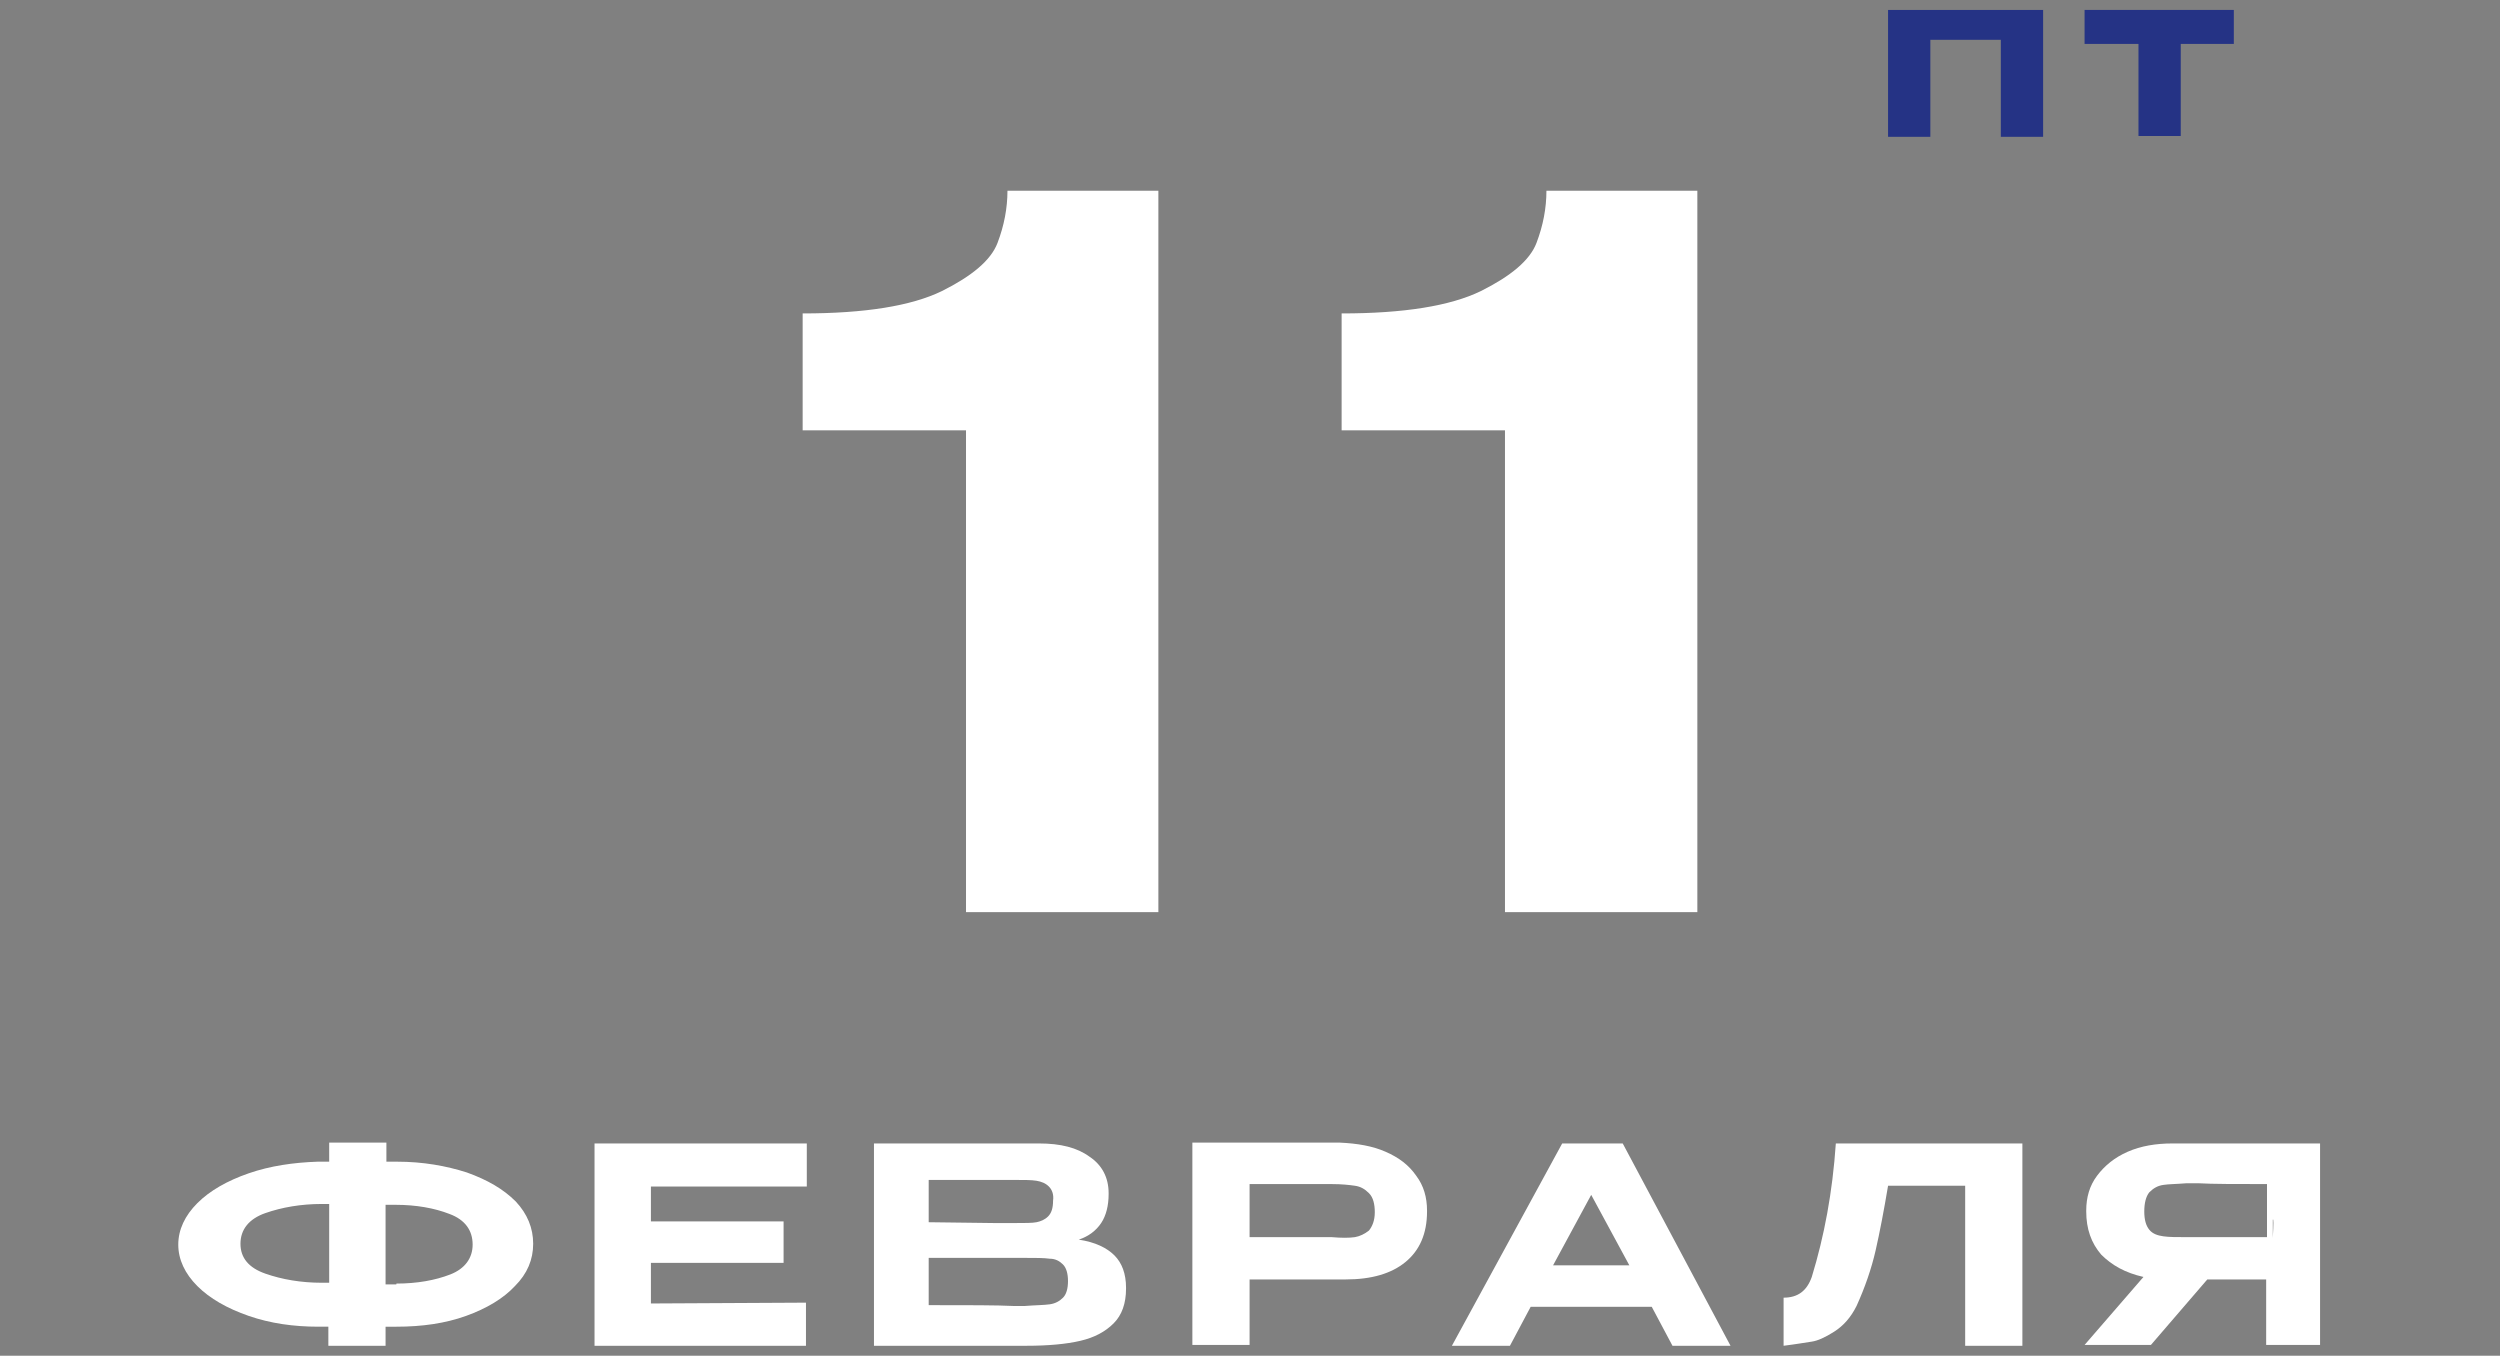
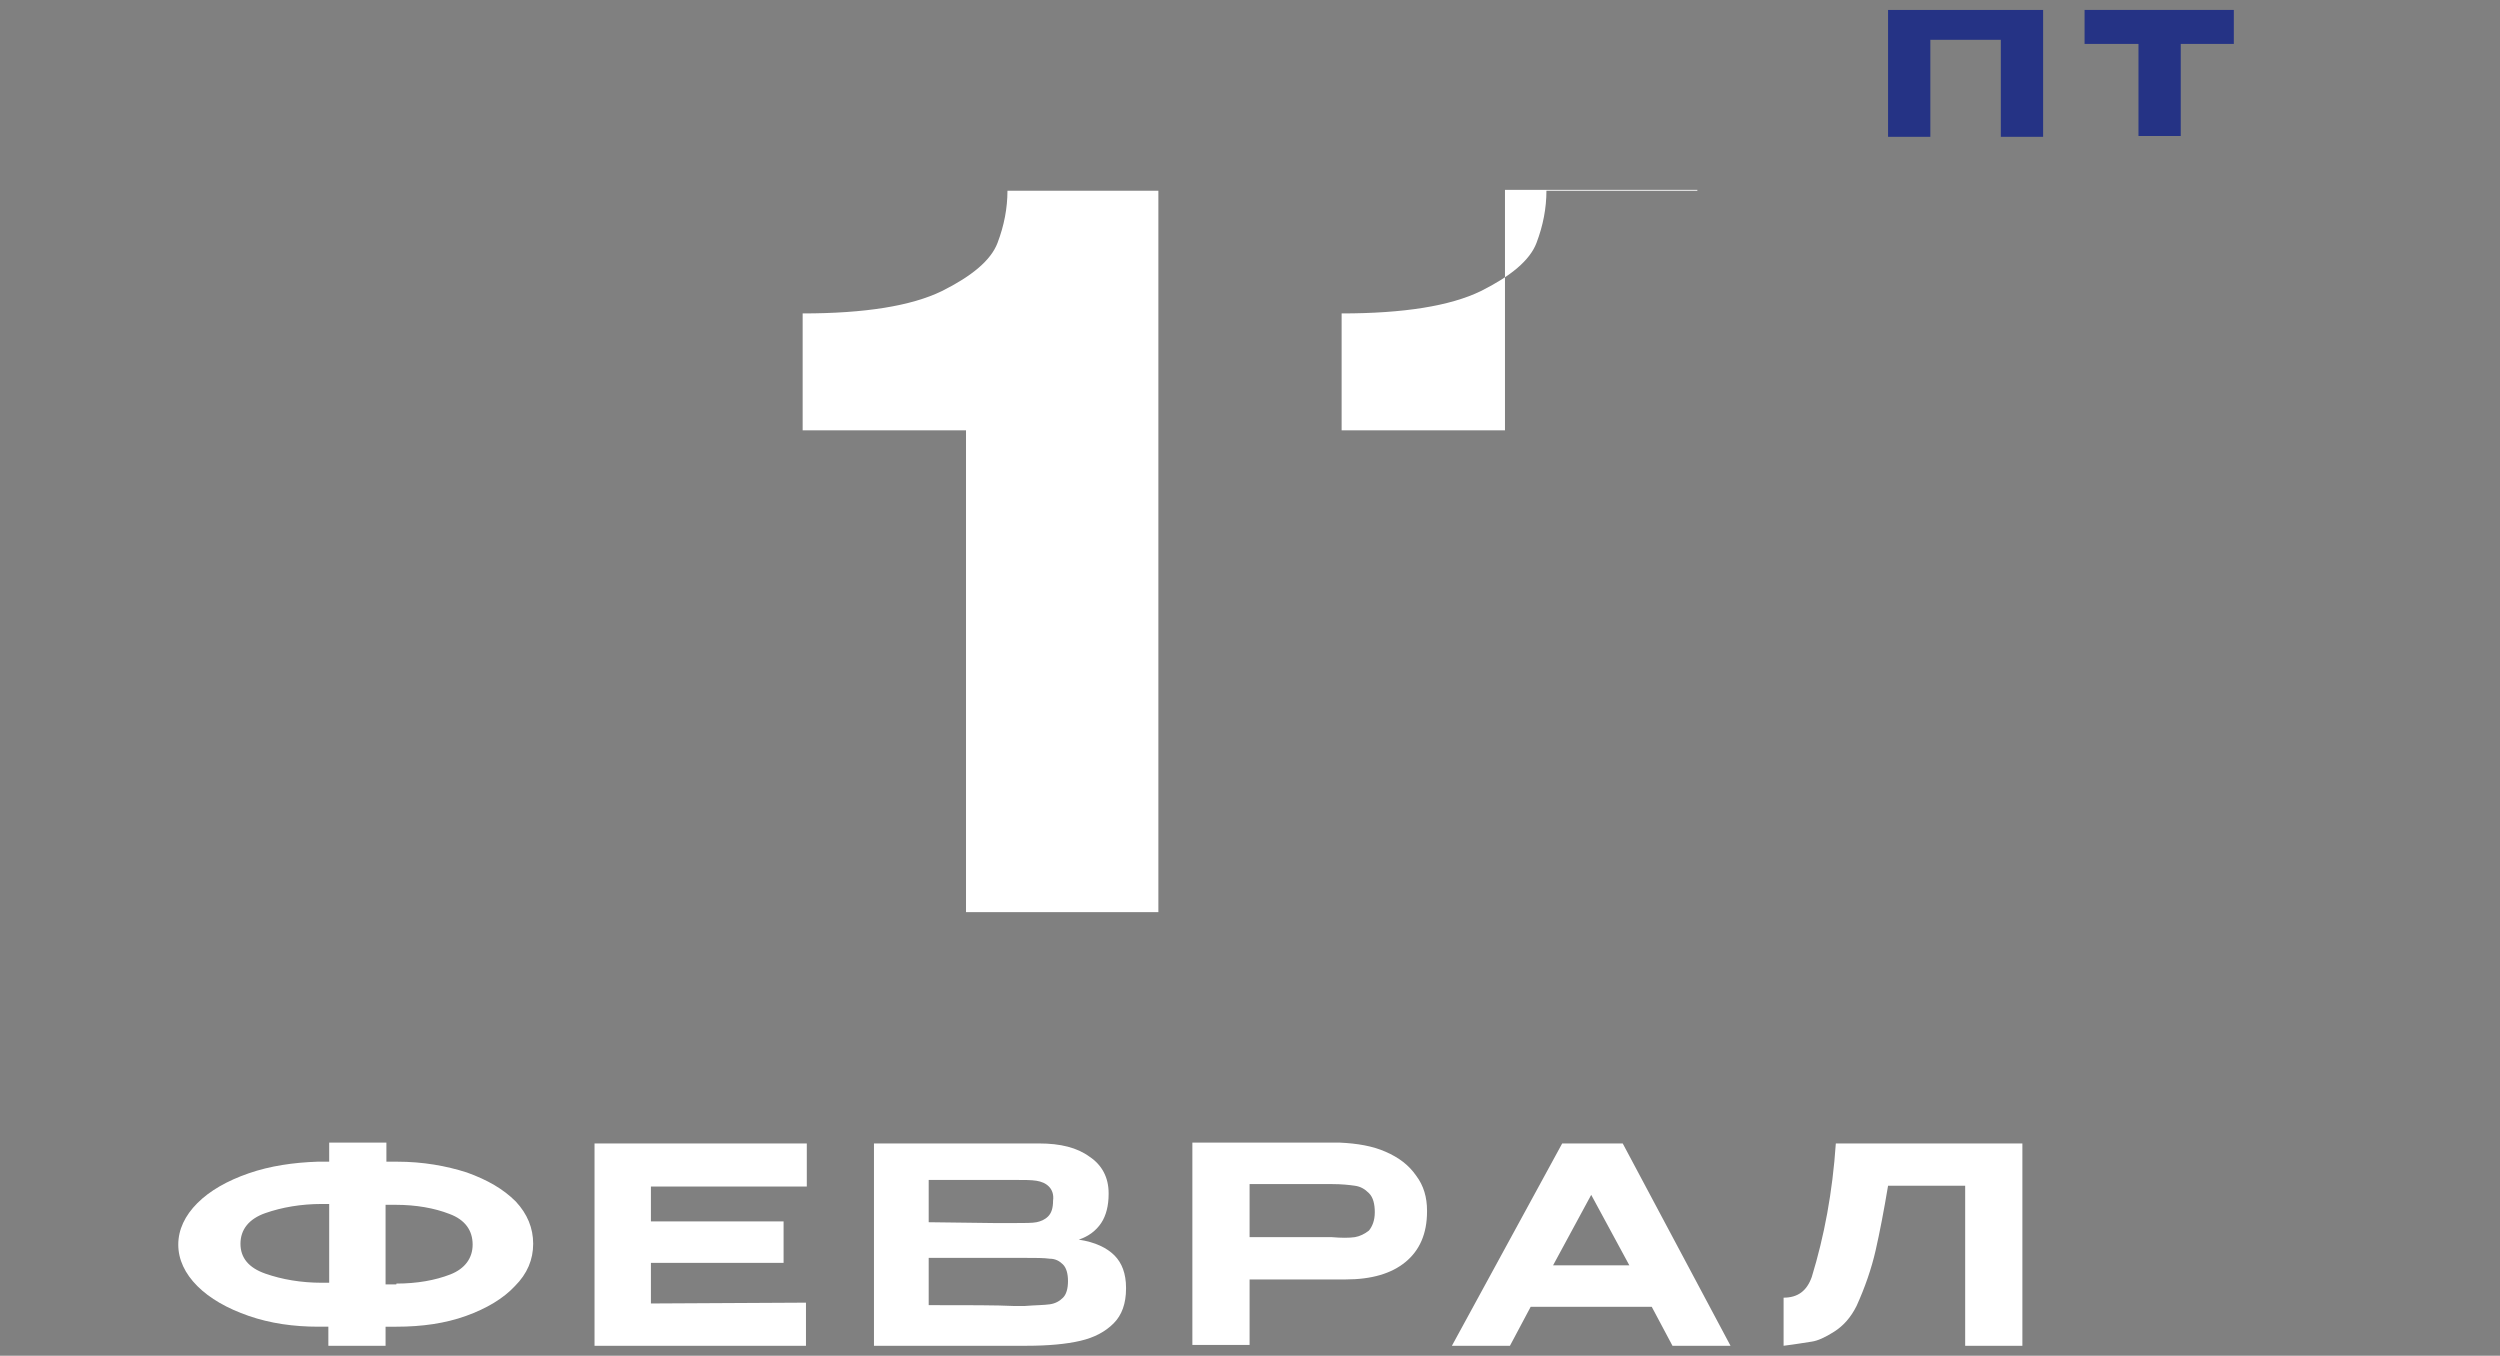
<svg xmlns="http://www.w3.org/2000/svg" id="Layer_1" x="0px" y="0px" viewBox="0 0 301.5 163.5" style="enable-background:new 0 0 301.5 163.5;" xml:space="preserve">
  <rect x="0" y="0" width="301.5" height="163.5" fill="#808080" stroke="none" />
  <style type="text/css"> .st0{fill:#FFFFFF;} .st1{fill:#253385;} </style>
  <g>
    <path class="st0" d="M139.7,22.9v87.1h-23.2V51.9H96.8V37.8c7.5,0,13.1-0.9,16.8-2.7c3.6-1.8,5.9-3.7,6.7-5.8 c0.8-2.1,1.2-4.2,1.2-6.3H139.7z" />
-     <path class="st0" d="M204.7,22.9v87.1h-23.2V51.9h-19.7V37.8c7.5,0,13.1-0.9,16.8-2.7c3.6-1.8,5.9-3.7,6.7-5.8 c0.8-2.1,1.2-4.2,1.2-6.3H204.7z" />
+     <path class="st0" d="M204.7,22.9h-23.2V51.9h-19.7V37.8c7.5,0,13.1-0.9,16.8-2.7c3.6-1.8,5.9-3.7,6.7-5.8 c0.8-2.1,1.2-4.2,1.2-6.3H204.7z" />
  </g>
  <g>
    <path class="st0" d="M62.1,155.1c-1.4,1.5-3.4,2.7-5.9,3.6c-2.5,0.9-5.3,1.3-8.4,1.3h-1.3v2.3h-6.9V160h-1h-0.2h0 c-3,0-5.8-0.4-8.4-1.3c-2.6-0.9-4.7-2.1-6.2-3.6c-1.5-1.5-2.3-3.2-2.3-5c0-1.8,0.8-3.5,2.3-5c1.5-1.5,3.6-2.7,6.2-3.6 s5.4-1.3,8.3-1.4h1.4v-2.3h6.9v2.3h1.3c3.1,0,5.9,0.5,8.4,1.3c2.5,0.9,4.4,2,5.9,3.5c1.4,1.5,2.1,3.2,2.1,5.1 C64.3,151.9,63.6,153.6,62.1,155.1z M39.7,154.8v-9.6h-0.9c-2.5,0-4.8,0.4-6.8,1.1c-2,0.7-3,2-3,3.7c0,1.7,1,2.9,3,3.6 c2,0.7,4.3,1.1,6.8,1.1H39.7z M47.8,154.8c2.5,0,4.7-0.4,6.5-1.1c1.8-0.7,2.7-2,2.7-3.6c0-1.7-0.9-3-2.8-3.7 c-1.8-0.7-4-1.1-6.5-1.1h-1.2v9.6H47.8z" />
    <path class="st0" d="M94.5,152.3h-16v4.9l18.7-0.1v5.2H71.7v-24.4h25.6l0,5.2H78.5v4.2h16V152.3z" />
    <path class="st0" d="M134.4,151.4c0.9,0.9,1.4,2.2,1.4,3.9v0.1c0,1.8-0.5,3.2-1.5,4.2c-1,1-2.3,1.7-4,2.1c-1.7,0.4-3.9,0.6-6.5,0.6 h-0.1h-1.3l-17,0v-24.4h19.9c2.6,0,4.6,0.5,6.1,1.6c1.5,1,2.3,2.5,2.3,4.4v0.1c0,1.4-0.3,2.6-0.9,3.5s-1.5,1.6-2.7,2 C132.1,149.8,133.5,150.5,134.4,151.4z M126.5,143.1c-0.4-0.4-0.9-0.6-1.5-0.7s-1.5-0.1-2.6-0.1h0H112v5.1l7.9,0.1h2.5 c1.2,0,2.1,0,2.6-0.1s1-0.3,1.4-0.7c0.4-0.4,0.6-1,0.6-1.9C127.1,144.1,126.9,143.5,126.5,143.1z M126.6,157.3 c0.7-0.1,1.2-0.4,1.6-0.8c0.4-0.4,0.6-1.1,0.6-2c0-0.9-0.2-1.6-0.6-2c-0.4-0.4-0.9-0.7-1.6-0.7c-0.7-0.1-1.7-0.1-3-0.1h0H112v5.7 c4.8,0,8.2,0,10.2,0.1h1.4C124.9,157.4,125.9,157.4,126.6,157.3z" />
    <path class="st0" d="M167.1,138.9c1.6,0.7,2.8,1.6,3.7,2.9c0.9,1.2,1.3,2.6,1.3,4.2v0.1c0,2.7-0.9,4.7-2.6,6.1 c-1.7,1.4-4.1,2.1-7.2,2.1h-11.6v7.9h-6.9v-24.4h17.8C163.7,137.9,165.5,138.2,167.1,138.9z M163.4,149.2c0.6-0.1,1.2-0.4,1.7-0.8 c0.4-0.5,0.7-1.2,0.7-2.2c0-1-0.2-1.8-0.7-2.3c-0.5-0.5-1-0.8-1.7-0.9c-0.7-0.1-1.6-0.2-2.8-0.2h-1.2c-0.5,0-1.4,0-2.6,0 s-3.3,0-6.1,0v6.4h9.9h0C161.8,149.3,162.7,149.3,163.4,149.2z" />
    <path class="st0" d="M208.7,162.3h-7l-2.5-4.7h-14.6l-2.5,4.7h-7l13.3-24.4h7.3L208.7,162.3z M191.9,144.1l-4.6,8.5h9.2 L191.9,144.1z" />
    <path class="st0" d="M243.9,137.9v24.4H237V143h-9.3c-0.5,3-1,5.6-1.5,7.8s-1.3,4.5-2.3,6.7c-0.7,1.4-1.6,2.4-2.7,3.1 s-2,1.1-2.7,1.2s-1.8,0.3-3.4,0.5v-5.8c1.7,0,2.8-0.8,3.4-2.5c1.5-4.9,2.5-10.2,2.9-16.1H243.9z" />
-     <path class="st0" d="M279.9,162.2h-6.6v-7.9h-7.1l-6.8,7.9h-8l7.1-8.2c-2.2-0.5-3.8-1.4-5.1-2.7c-1.2-1.4-1.8-3.1-1.8-5.2v-0.1 c0-1.6,0.4-3,1.3-4.2s2.1-2.2,3.7-2.9c1.6-0.7,3.4-1,5.4-1h17.8V162.2z M260.9,142.9c-0.7,0.1-1.2,0.4-1.7,0.9 c-0.4,0.5-0.6,1.3-0.6,2.3c0,1,0.2,1.7,0.6,2.2c0.4,0.5,1,0.7,1.7,0.8c0.7,0.1,1.6,0.1,2.8,0.1h0.1h9.6v-6.4c-3.8,0-6.5,0-8.3-0.1 c-0.4,0-0.8,0-1.4,0C262.5,142.8,261.5,142.8,260.9,142.9z M274.1,147.1v2.2C274.2,147.6,274.2,146.9,274.1,147.1z" />
  </g>
  <g>
    <g>
      <path class="st1" d="M246.4,1.2v15.3h-5.1V4.8h-8.5v11.7h-5.1V1.2H246.4z" />
      <path class="st1" d="M269.4,1.2v4.1H263v11.1h-5.1V5.3h-6.5V1.2H269.4z M251.4,5.3V1.2h18L251.4,5.3z" />
    </g>
  </g>
</svg>